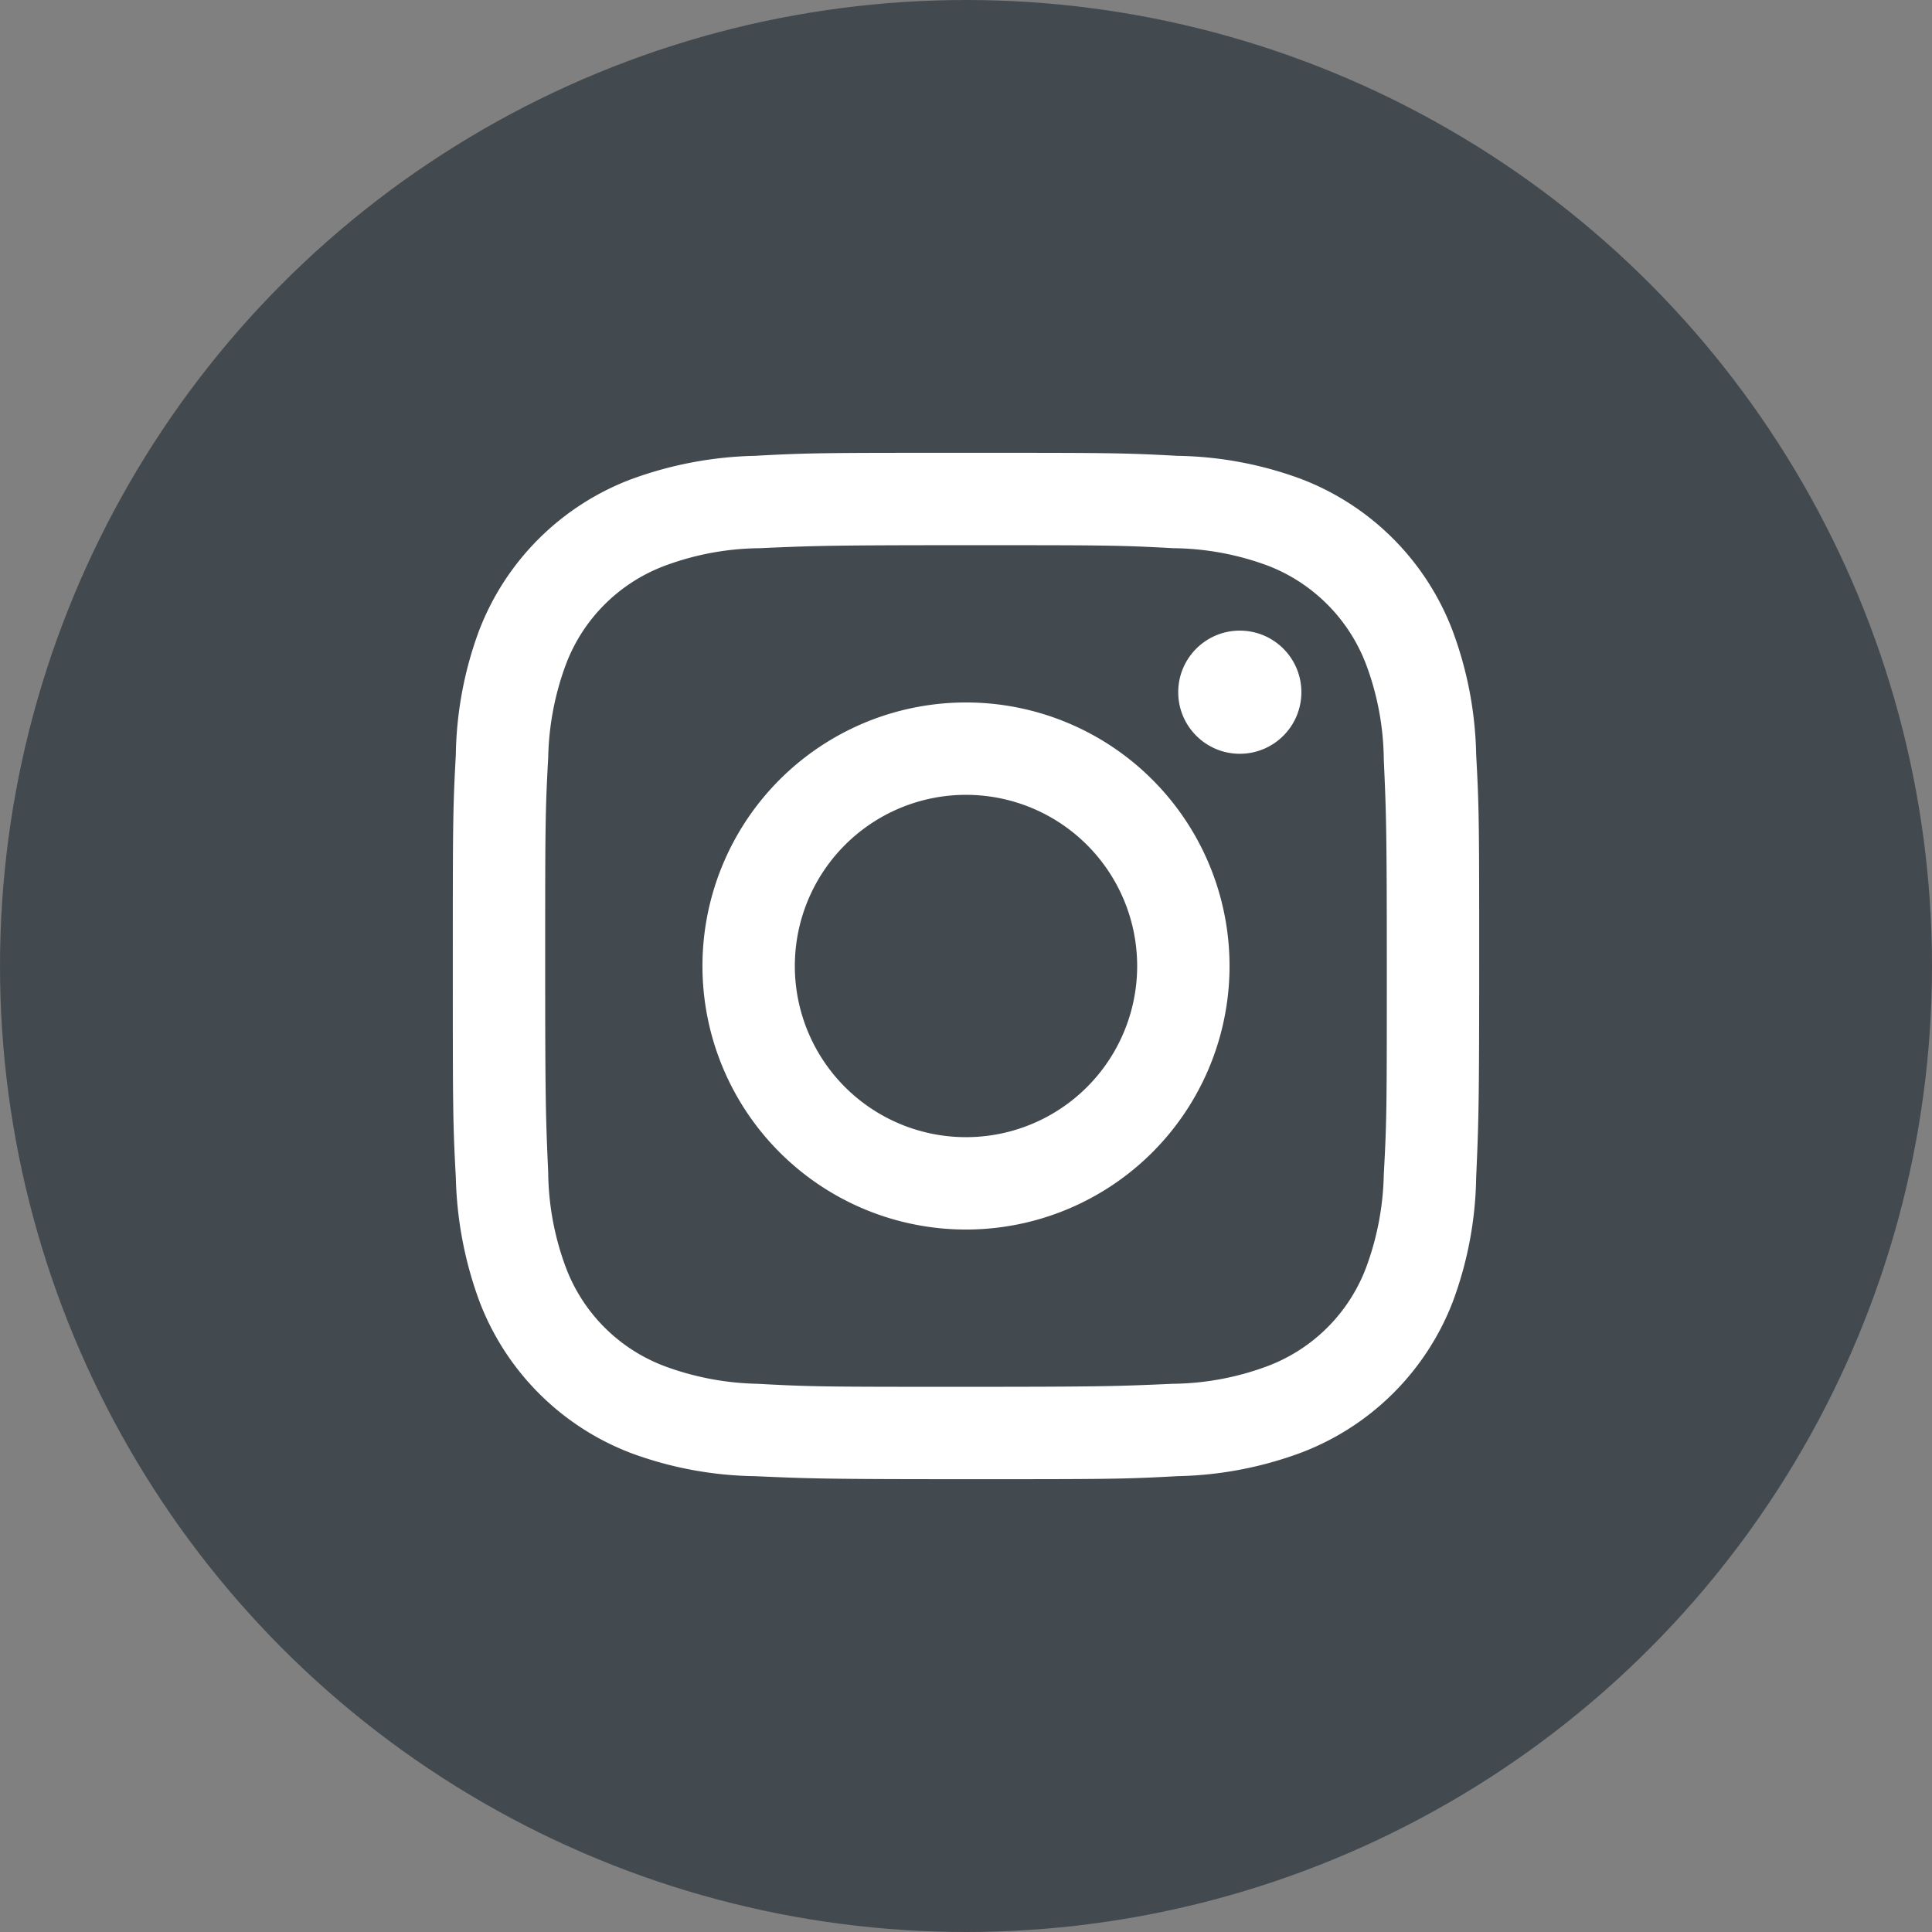
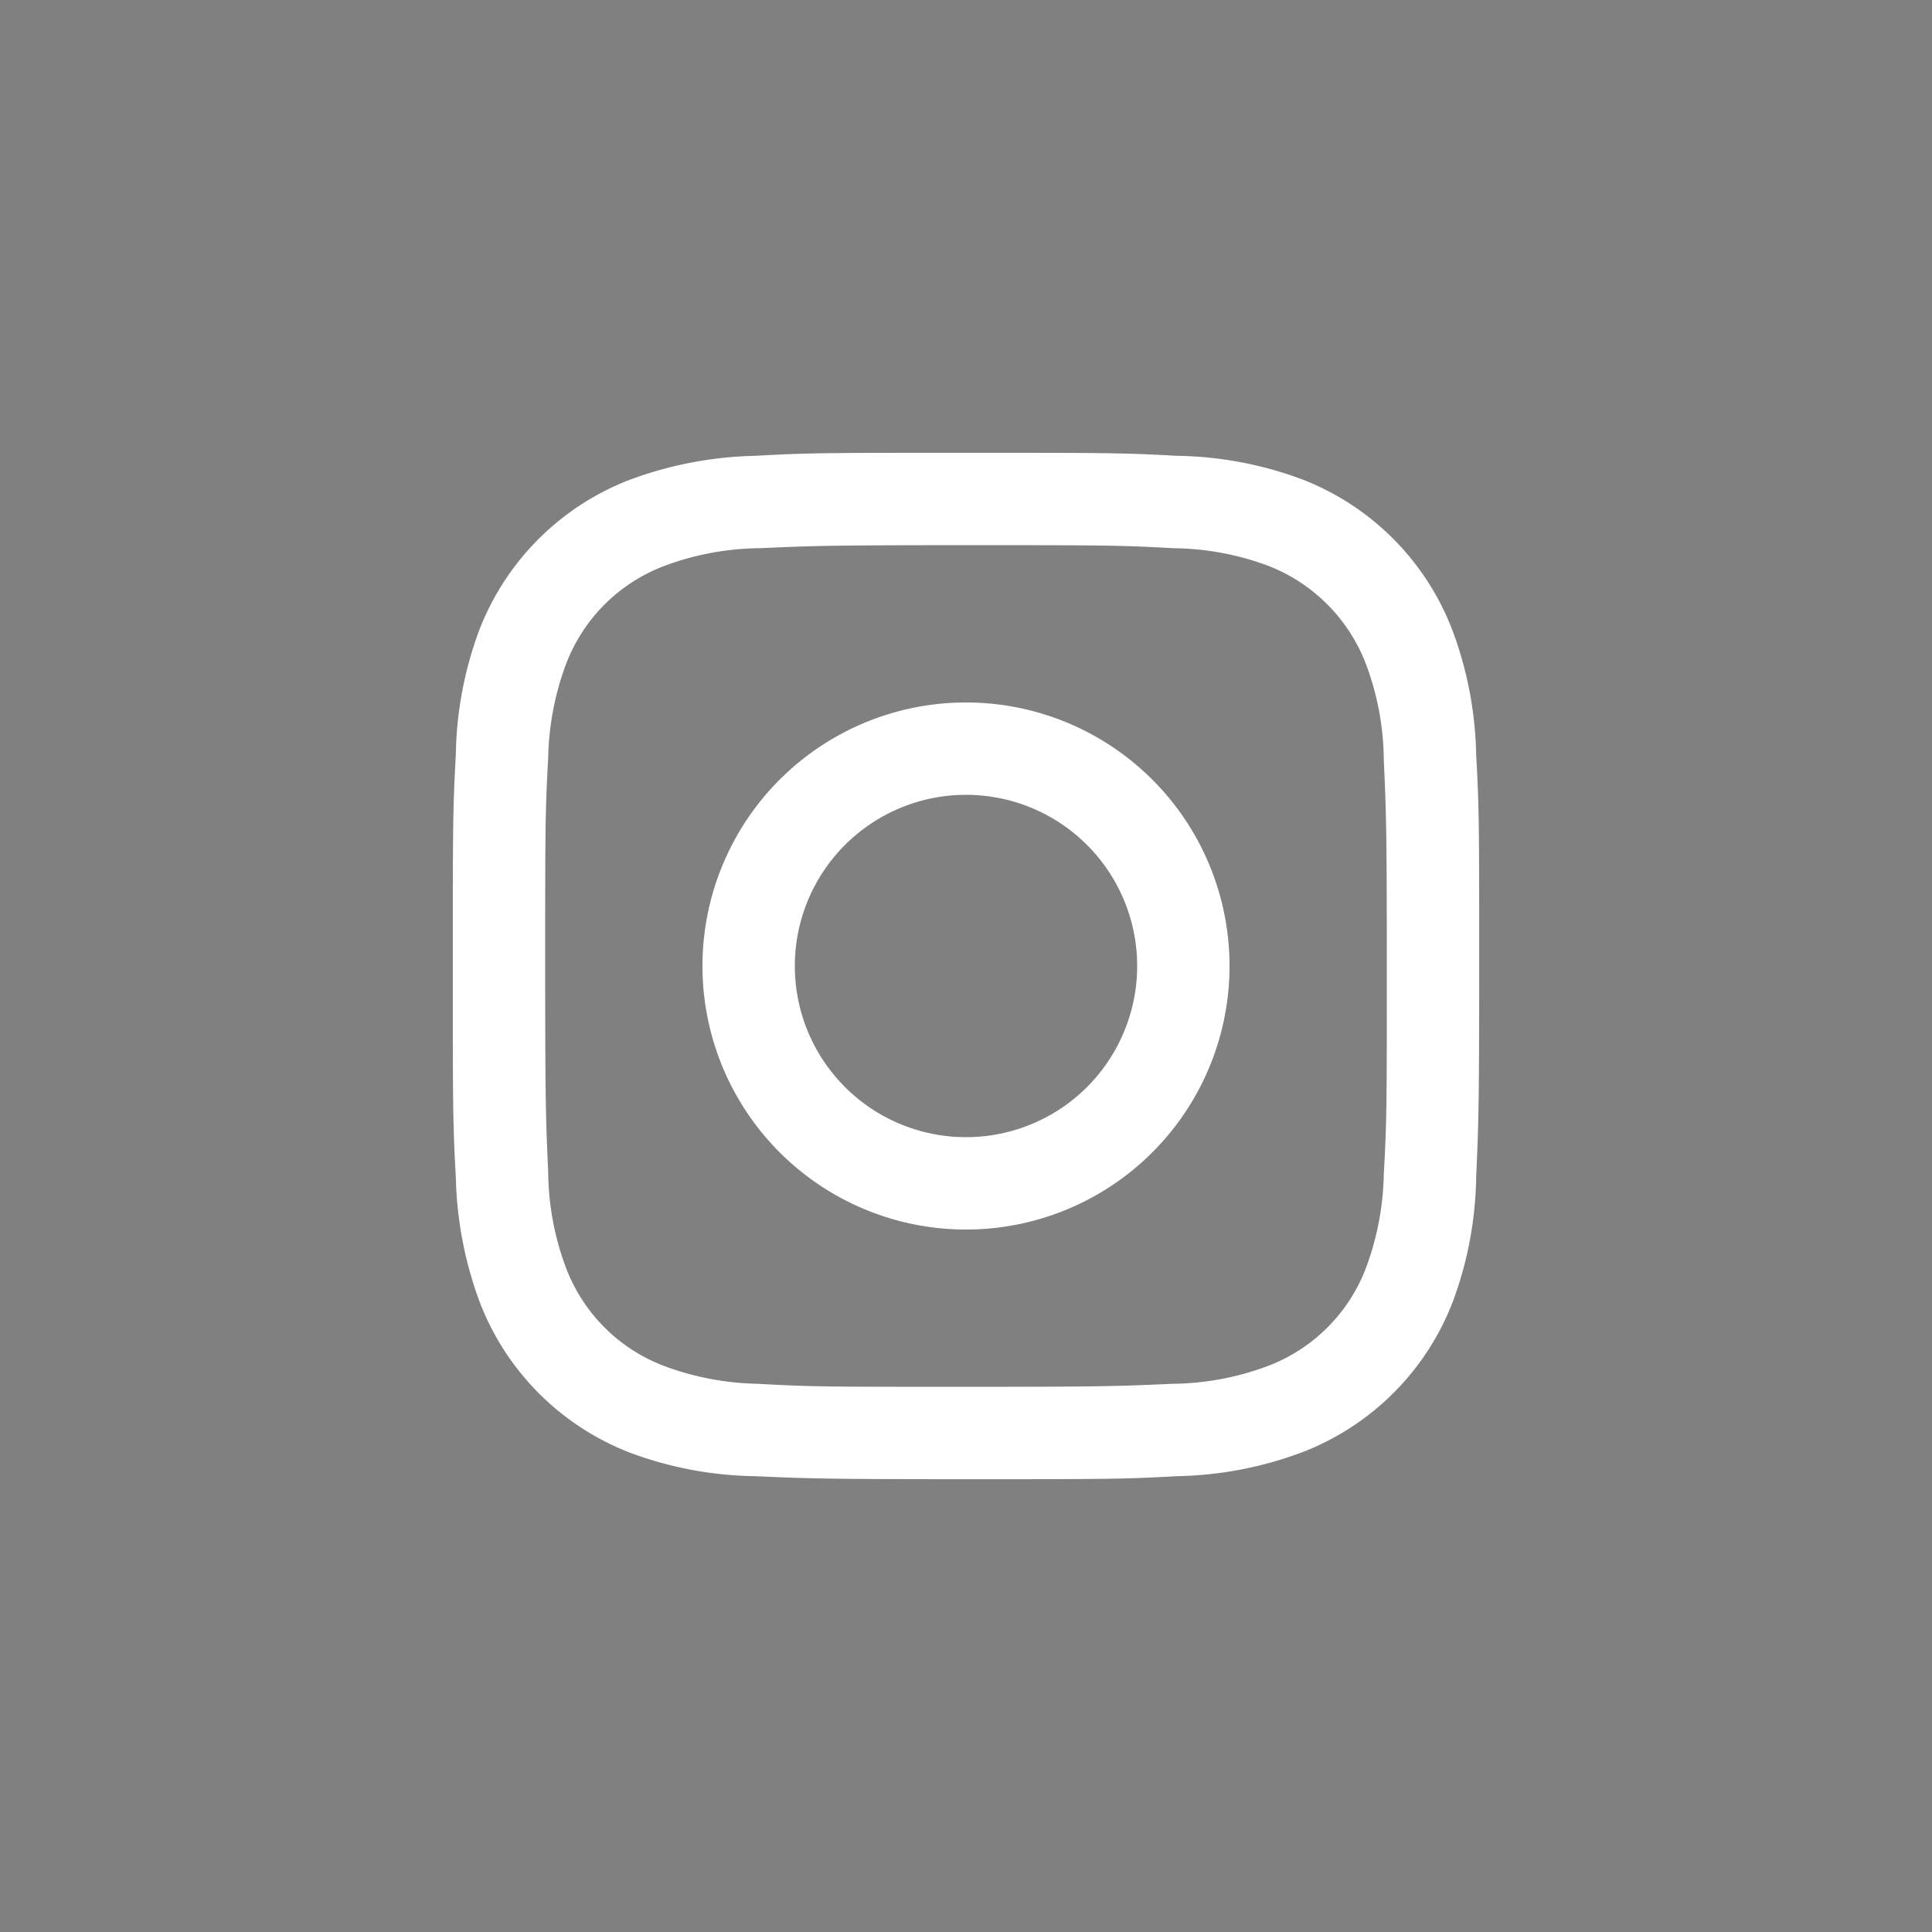
<svg xmlns="http://www.w3.org/2000/svg" viewBox="0 0 64 64">
  <rect x="0" y="0" width="64" height="64" fill="#808080" stroke="none" />
  <defs>
    <style>.cls-1{fill:#434a4f;}.cls-2{fill:#fff;}</style>
  </defs>
  <title>Instagram</title>
  <g id="Layer_2" data-name="Layer 2">
    <g id="Layer_1-2" data-name="Layer 1">
-       <circle class="cls-1" cx="32" cy="32" r="32" />
      <path class="cls-2" d="M32,18.06c4.54,0,5.08,0,6.87.1a9.22,9.22,0,0,1,3.16.59A5.66,5.66,0,0,1,45.25,22a9.22,9.22,0,0,1,.59,3.16c.08,1.79.1,2.33.1,6.87s0,5.08-.1,6.87a9.37,9.37,0,0,1-.59,3.1A5.6,5.6,0,0,1,42,45.25a9.22,9.22,0,0,1-3.16.59c-1.79.08-2.33.1-6.87.1s-5.08,0-6.87-.1a9.37,9.37,0,0,1-3.1-.59A5.6,5.6,0,0,1,18.75,42a9.22,9.22,0,0,1-.59-3.16c-.08-1.79-.1-2.33-.1-6.87s0-5.08.1-6.87a9.37,9.37,0,0,1,.59-3.1A5.6,5.6,0,0,1,22,18.75a9.22,9.22,0,0,1,3.16-.59c1.79-.08,2.33-.1,6.87-.1M32,15c-4.62,0-5.2,0-7,.1a12.66,12.66,0,0,0-4.13.79,8.68,8.68,0,0,0-5,5A12.32,12.32,0,0,0,15.1,25c-.1,1.8-.1,2.38-.1,7s0,5.2.1,7a12.66,12.66,0,0,0,.79,4.13,8.68,8.68,0,0,0,5,5A12.32,12.32,0,0,0,25,48.9c1.81.08,2.39.1,7,.1s5.2,0,7-.1a12.41,12.41,0,0,0,4.13-.79,8.68,8.68,0,0,0,5-5A12.32,12.32,0,0,0,48.9,39c.08-1.81.1-2.39.1-7s0-5.2-.1-7a12.41,12.41,0,0,0-.79-4.13,8.68,8.68,0,0,0-5-5A12.32,12.32,0,0,0,39,15.1C37.2,15,36.62,15,32,15Z" />
      <path class="cls-2" d="M32,23.27A8.73,8.73,0,1,0,40.73,32,8.73,8.73,0,0,0,32,23.27Zm0,14.4A5.67,5.67,0,1,1,37.67,32h0A5.67,5.67,0,0,1,32,37.67Z" />
-       <circle class="cls-2" cx="41.07" cy="22.93" r="2.04" />
    </g>
  </g>
</svg>